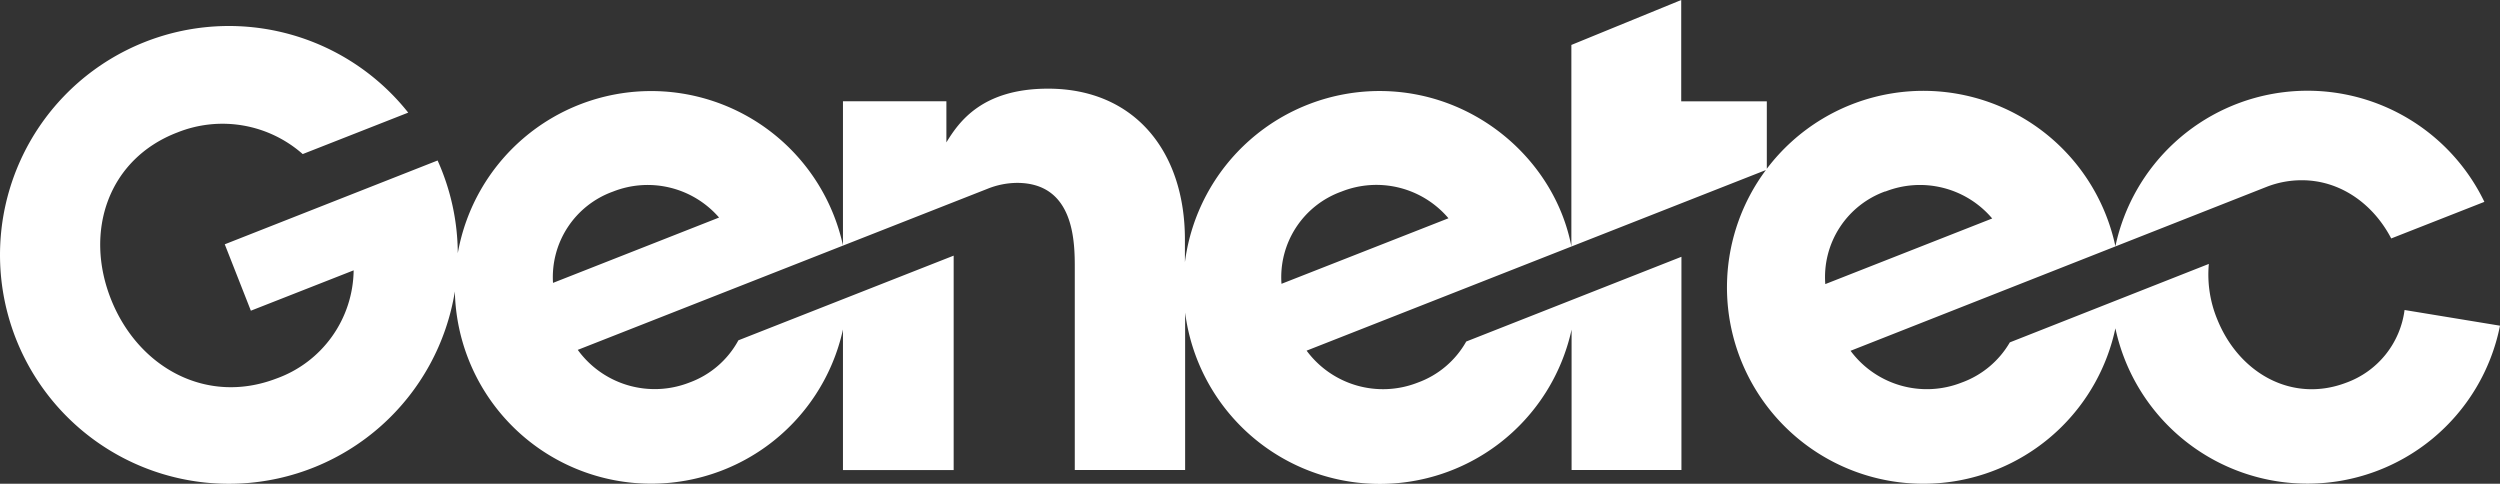
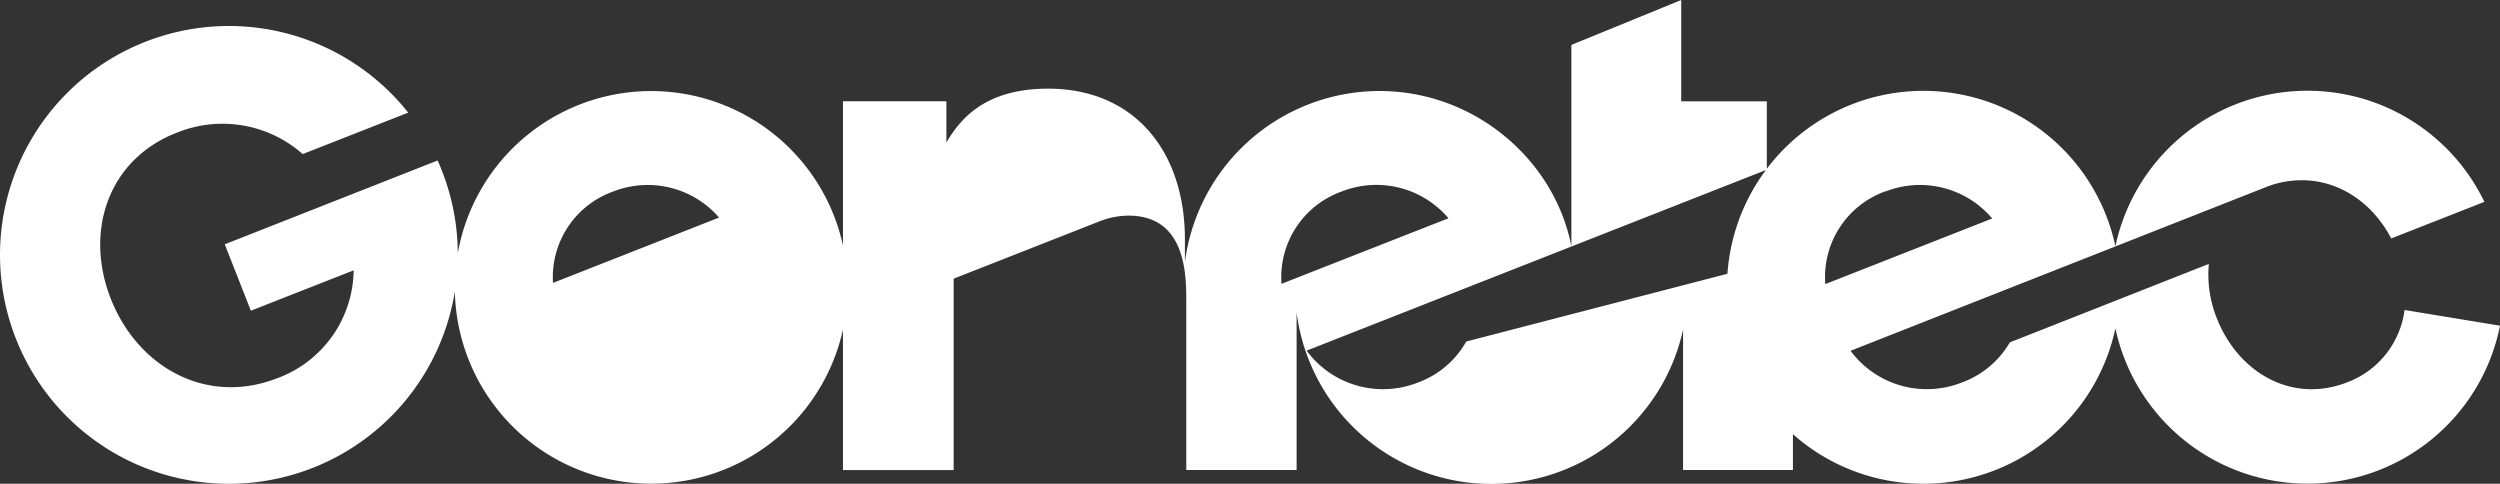
<svg xmlns="http://www.w3.org/2000/svg" viewBox="0 0 350.49 67.82">
  <rect x="0" y="0" width="350.49" height="67.82" fill="#333333" stroke="none" />
  <defs>
    <style>.cls-1{fill:#fff;}</style>
  </defs>
  <g id="Layer_2" data-name="Layer 2">
    <g id="Layer_1-2" data-name="Layer 1">
-       <path class="cls-1" d="M264.3,26.86a13.27,13.27,0,0,1,15,3.77l-23.4,9.2a12.76,12.76,0,0,1,8.41-13M179.66,39.79a12.75,12.75,0,0,1,8.41-12.93,13.25,13.25,0,0,1,15,3.74ZM77.53,39.66a12.74,12.74,0,0,1,8.41-12.8,13.24,13.24,0,0,1,14.87,3.64Zm259.58,3.8a12.56,12.56,0,0,1-8.2,10.2c-7.59,2.88-15.05-1.36-18.08-8.94A16.43,16.43,0,0,1,309.67,37l-27.9,11A12.87,12.87,0,0,1,275,53.64a13.32,13.32,0,0,1-15.56-4.46l58.37-23a13.45,13.45,0,0,1,4.92-.91c5.21,0,9.9,3.16,12.51,8.16l13.06-5.13a27.53,27.53,0,0,0-51.73,6.23,27.52,27.52,0,0,0-48.87-10.87V14.21h-12V0L220.3,6.3V34.54c-2.31-12-13.45-21.78-26.89-21.78a27.53,27.53,0,0,0-27.29,24V33.57c0-12.37-7.09-21.14-19.19-21.14-9.22,0-12.48,4.63-14.25,7.53V14.2h-14.5V34.4a27.53,27.53,0,0,0-54,1.1,32.07,32.07,0,0,0-2.83-13L31.51,34.25l3.66,9.31L49.58,37.9A16.33,16.33,0,0,1,38.72,53.08C28.94,56.81,19.39,51.53,15.58,42s-.44-19.73,9.34-23.45a17,17,0,0,1,17.52,3.05l14.79-5.81a32.09,32.09,0,1,0,6.54,25.07,27.53,27.53,0,0,0,54.41,5.34v19.7H133.7s0-29.31,0-30.06L103.52,47.71a12.78,12.78,0,0,1-6.89,5.93A13.33,13.33,0,0,1,81,49.05l57.44-22.58a11.27,11.27,0,0,1,4.14-.83c8.1,0,8.1,8.39,8.1,12V65.89h15.47V43.82a27.52,27.52,0,0,0,54.18,2.39V65.89h15.4V36L205.56,47.88a12.79,12.79,0,0,1-6.8,5.76,13.32,13.32,0,0,1-15.58-4.48l64.39-25.32a27.53,27.53,0,1,0,49,22.19,27.53,27.53,0,0,0,53.92-.37Z" />
+       <path class="cls-1" d="M264.3,26.86a13.27,13.27,0,0,1,15,3.77l-23.4,9.2a12.76,12.76,0,0,1,8.41-13M179.66,39.79a12.75,12.75,0,0,1,8.41-12.93,13.25,13.25,0,0,1,15,3.74ZM77.53,39.66a12.74,12.74,0,0,1,8.41-12.8,13.24,13.24,0,0,1,14.87,3.64Zm259.58,3.8a12.56,12.56,0,0,1-8.2,10.2c-7.59,2.88-15.05-1.36-18.08-8.94A16.43,16.43,0,0,1,309.67,37l-27.9,11A12.87,12.87,0,0,1,275,53.64a13.32,13.32,0,0,1-15.56-4.46l58.37-23a13.45,13.45,0,0,1,4.92-.91c5.21,0,9.9,3.16,12.51,8.16l13.06-5.13a27.53,27.53,0,0,0-51.73,6.23,27.52,27.52,0,0,0-48.87-10.87V14.21h-12V0L220.3,6.3V34.54c-2.31-12-13.45-21.78-26.89-21.78a27.53,27.53,0,0,0-27.29,24V33.57c0-12.37-7.09-21.14-19.19-21.14-9.22,0-12.48,4.63-14.25,7.53V14.2h-14.5V34.4a27.53,27.53,0,0,0-54,1.1,32.07,32.07,0,0,0-2.83-13L31.51,34.25l3.66,9.31L49.58,37.9A16.33,16.33,0,0,1,38.72,53.08C28.94,56.81,19.39,51.53,15.58,42s-.44-19.73,9.34-23.45a17,17,0,0,1,17.52,3.05l14.79-5.81a32.09,32.09,0,1,0,6.54,25.07,27.53,27.53,0,0,0,54.41,5.34v19.7H133.7s0-29.31,0-30.06L103.52,47.71a12.78,12.78,0,0,1-6.89,5.93l57.44-22.58a11.27,11.27,0,0,1,4.14-.83c8.1,0,8.1,8.39,8.1,12V65.89h15.47V43.82a27.52,27.52,0,0,0,54.18,2.39V65.89h15.4V36L205.56,47.88a12.79,12.79,0,0,1-6.8,5.76,13.32,13.32,0,0,1-15.58-4.48l64.39-25.32a27.53,27.53,0,1,0,49,22.19,27.53,27.53,0,0,0,53.92-.37Z" />
    </g>
  </g>
</svg>